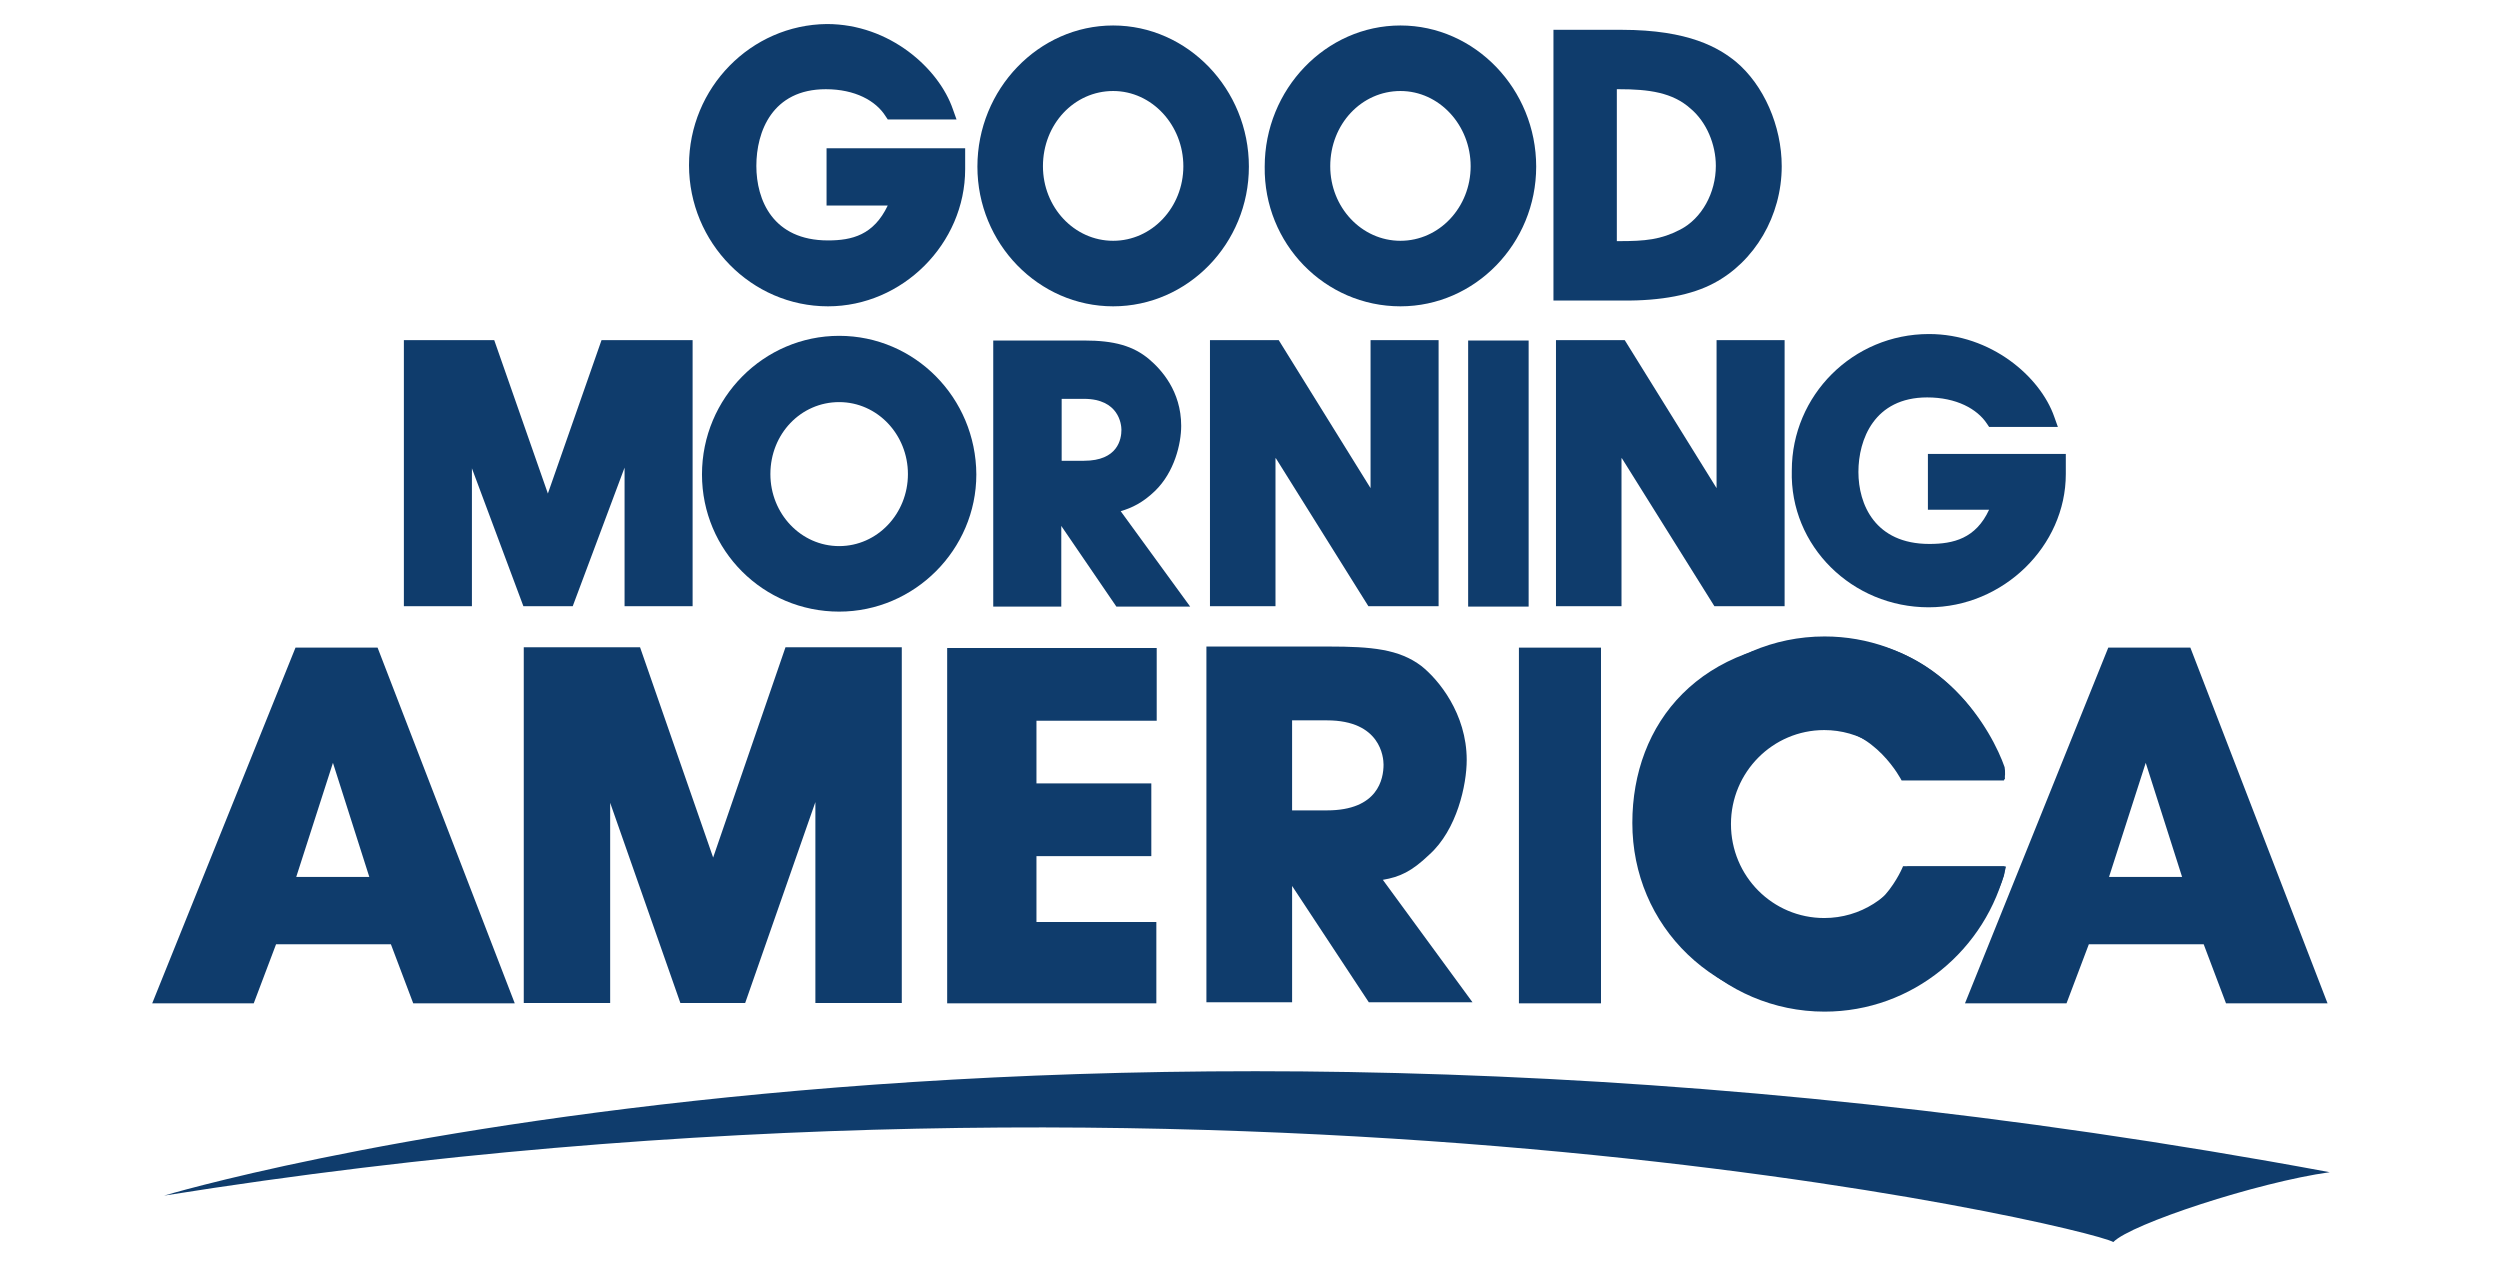
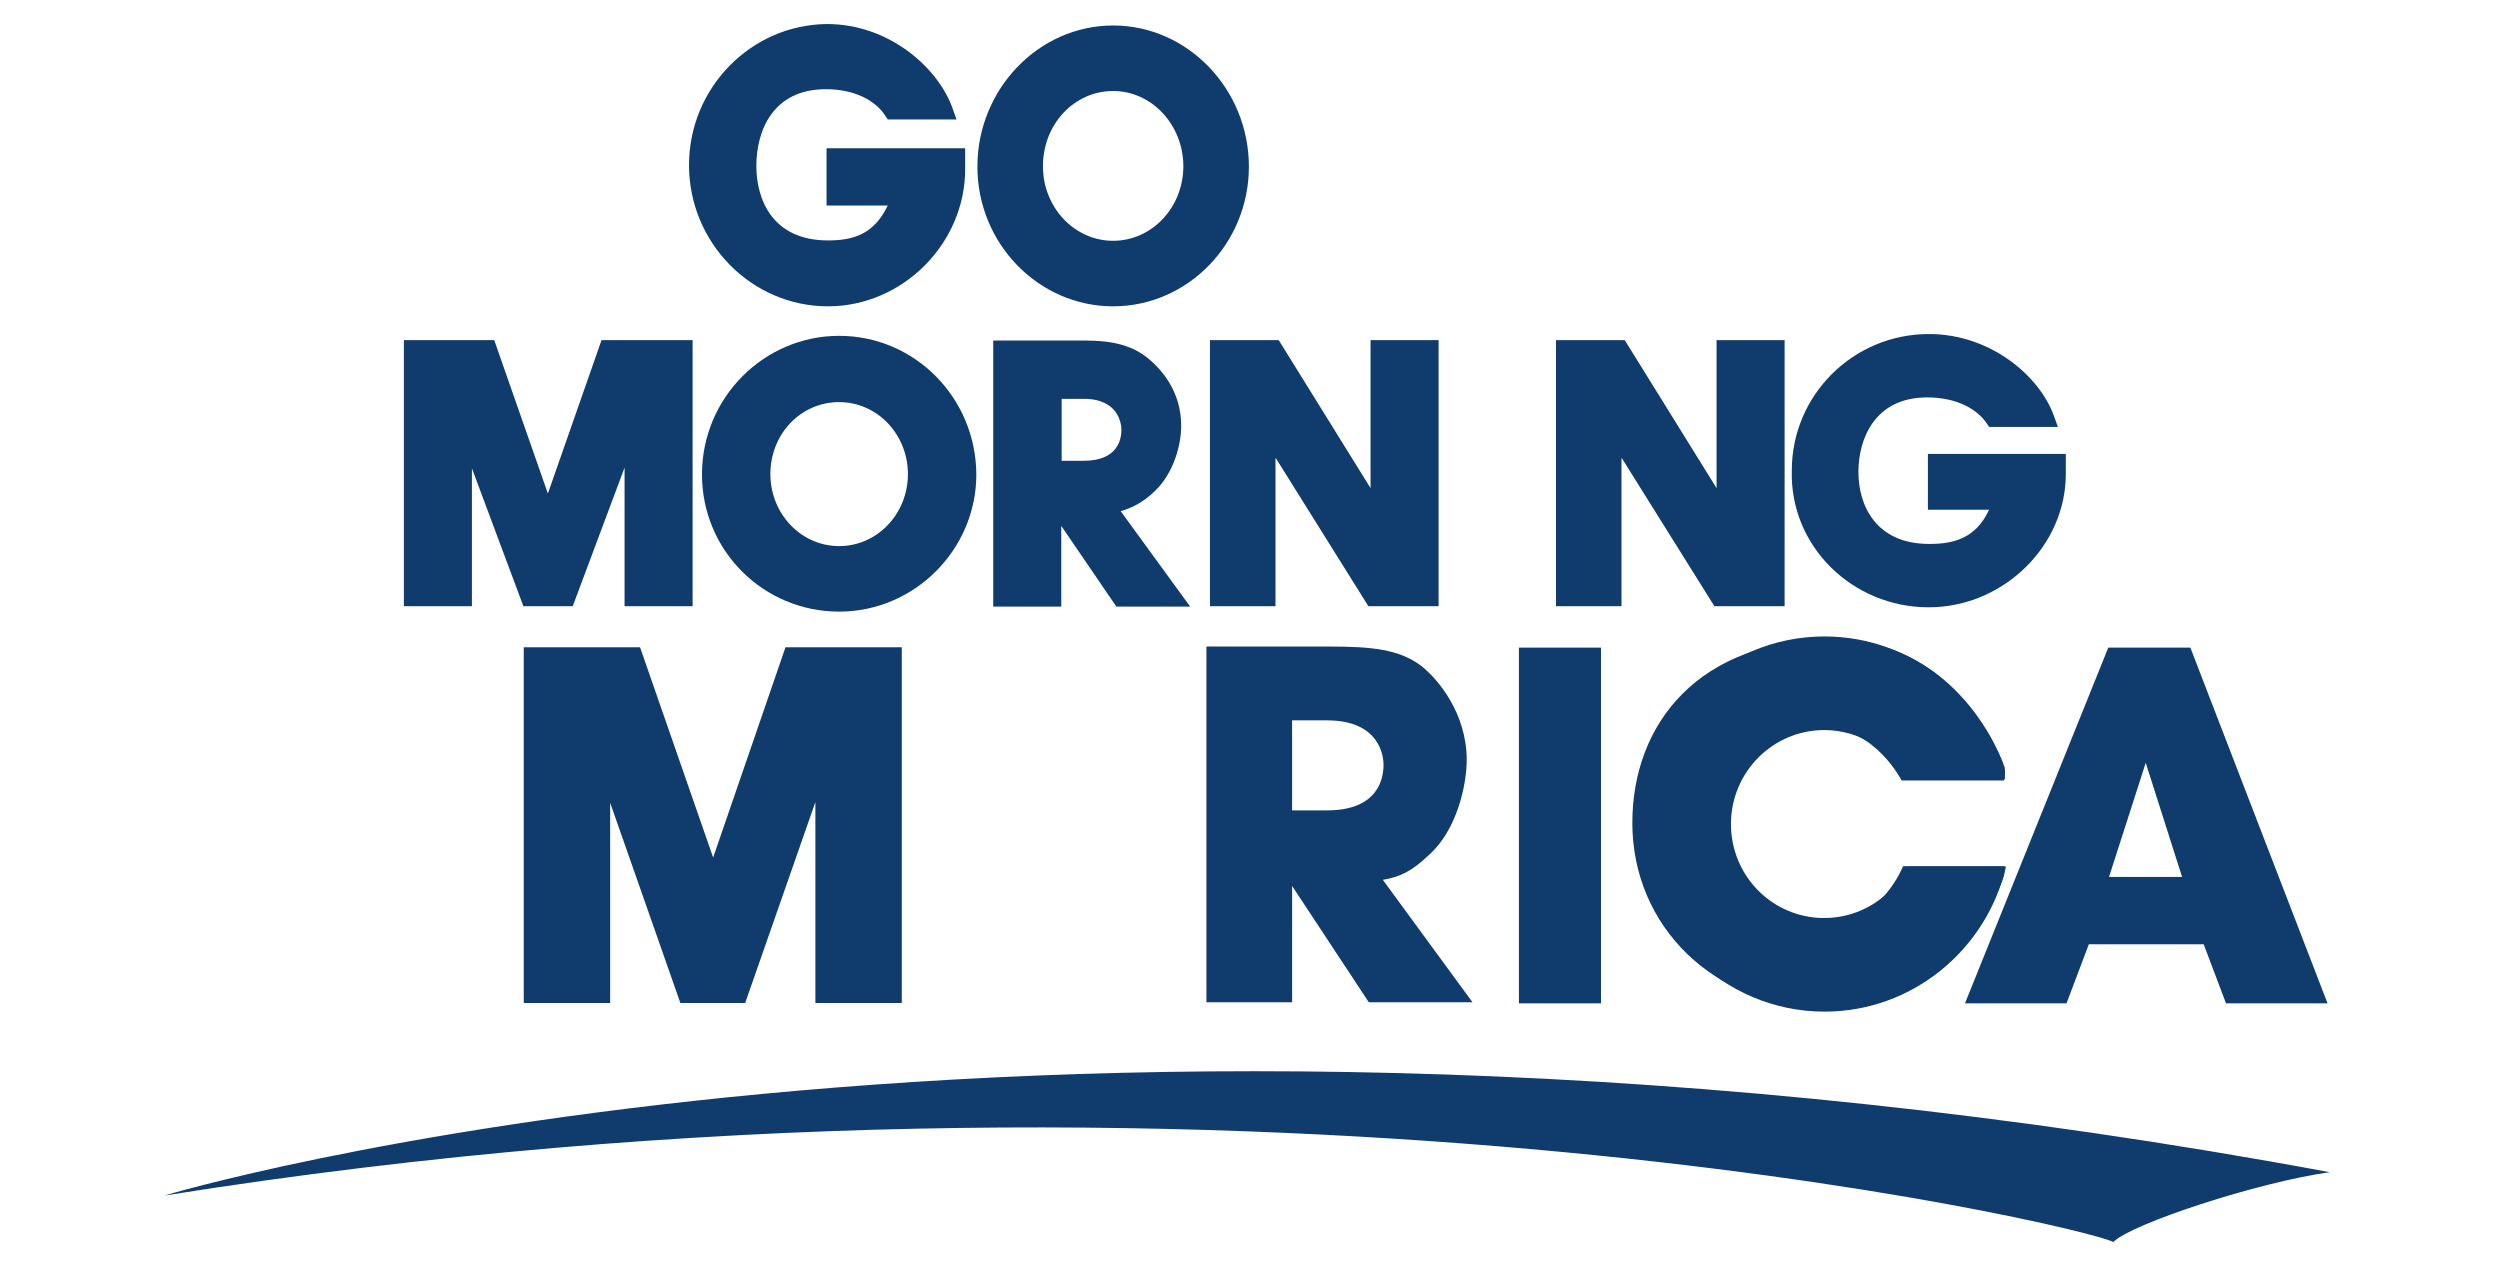
<svg xmlns="http://www.w3.org/2000/svg" xml:space="preserve" style="enable-background:new 0 0 1237.82 624.15;" viewBox="0 0 1237.82 624.15" y="0px" x="0px" id="katman_1" version="1.0">
  <style type="text/css">
	.st0{fill:#0F3C6C;}
	.st1{fill:none;}
</style>
  <g>
    <path d="M409.96,151.67c36.9,0,67.92-31.02,67.92-67.92V73.41h-68.63v28.34h30.3c-6.95,14.62-17.65,17.29-29.59,17.29   c-27.27,0-35.47-19.97-35.47-36.9s7.84-37.97,34.4-37.97c14.44,0,24.78,5.7,29.59,13.37l1.07,1.6h34.05l-1.78-4.99   c-6.95-20.32-31.37-42.25-62.39-42.25c-37.61,0.36-68.28,31.55-68.28,69.88S371.99,151.67,409.96,151.67z" class="st0" />
    <path d="M954.92,300.69c36.9,0,67.92-30.3,67.92-65.96v-9.98h-68.28v27.63h30.3c-6.6,14.26-17.65,16.94-29.59,16.94   c-26.92,0-35.12-19.61-35.12-35.65s7.84-36.9,34.05-36.9c14.44,0,24.78,5.7,29.59,13.01l1.07,1.6h34.05l-1.78-4.99   c-6.95-19.97-31.37-41-62.04-41c-37.61,0-67.92,30.3-67.92,67.56C886.11,270.39,917.13,300.69,954.92,300.69z" class="st0" />
    <path d="M551.15,151.67c36.9,0,67.21-31.02,67.21-69.17c0-38.33-30.3-69.88-67.21-69.88s-67.21,31.55-67.21,69.88   C483.94,120.65,514.25,151.67,551.15,151.67z M551.15,45.06c19.25,0,34.76,16.94,34.76,37.26s-15.51,36.9-34.76,36.9   s-34.76-16.58-34.76-36.9C516.39,61.46,531.9,45.06,551.15,45.06z" class="st0" />
-     <path d="M693.4,151.67c36.9,0,67.21-31.02,67.21-69.17c0-38.33-30.3-69.88-67.21-69.88s-67.21,31.55-67.21,69.88   C625.66,120.65,655.97,151.67,693.4,151.67z M693.4,45.06c19.25,0,34.76,16.94,34.76,37.26s-15.51,36.9-34.76,36.9   s-34.76-16.58-34.76-36.9C658.64,61.46,674.15,45.06,693.4,45.06z" class="st0" />
-     <path d="M848.49,140.26c20.32-10.7,33.69-33.34,33.69-57.94c0-19.97-8.91-40.29-22.82-51.87   c-8.2-6.6-22.82-15.69-56.51-15.69h-33.69v134.05h34.4C822.65,148.99,837.8,145.96,848.49,140.26z M801.61,44.17   c14.8,0,26.56,1.6,35.47,9.63c7.84,6.6,12.48,17.65,12.48,28.34c0,13.37-6.95,26.03-17.65,31.55c-9.63,4.99-17.29,5.7-30.3,5.7   h-1.07V44.17H801.61L801.61,44.17z" class="st0" />
    <path d="M309.24,231.53v68.63h33.69V168.42h-45.1l-26.56,75.94l-26.56-75.94h-44.74v131.74h33.69v-68.28l25.49,68.28   h24.42L309.24,231.53z" class="st0" />
    <path d="M415.49,166.28c-37.26,0-67.92,30.66-67.92,68.63c0,37.61,30.3,67.92,67.92,67.92   c37.26,0,67.92-30.66,67.92-67.92C483.23,196.95,452.93,166.28,415.49,166.28z M415.49,270.39c-18.9,0-34.05-16.04-34.05-35.65   c0-19.97,15.15-35.65,34.05-35.65s34.05,16.04,34.05,35.65S434.39,270.39,415.49,270.39z" class="st0" />
    <path d="M571.83,243.12c9.63-9.27,13.01-23.35,13.01-32.27c0-17.29-9.98-27.99-15.87-32.98   c-7.84-6.6-17.29-9.27-32.09-9.27h-45.1v131.74h33.69v-39.93l27.27,39.93h36.54l-34.4-47.24   C560.42,251.49,565.95,248.82,571.83,243.12z M525.66,197.48h11.05c17.29,0,18.54,12.66,18.54,15.33c0,4.63-1.78,15.33-18.54,15.33   h-11.05V197.48z" class="st0" />
-     <path d="M756.87,168.6h-29.95v131.74h29.95V168.6z" class="st0" />
    <path d="M631.72,226.89l45.81,73.27h34.76V168.42H678.6v73.27l-45.46-73.27h-34.05v131.74h32.44v-73.27L631.72,226.89   L631.72,226.89z" class="st0" />
    <path d="M803.04,226.89l45.81,73.27h34.76V168.42h-33.69v73.27l-45.46-73.27h-34.05v131.74h32.44v-73.27L803.04,226.89   L803.04,226.89z" class="st0" />
    <path d="M1043.87,320.66l-70.95,176.12h50.27l11.05-29.24h56.87l11.05,29.24h50.27l-67.92-176.12H1043.87   L1043.87,320.66z M1080.42,434.21h-36.19l18.18-56.51L1080.42,434.21z" class="st0" />
-     <path d="M146.31,320.66L75.36,496.78h50.27l11.05-29.24h56.87l11.05,29.24h50.27l-67.92-176.12H146.31z M182.86,434.21   h-36.19l18.18-56.51L182.86,434.21z" class="st0" />
    <path d="M353.1,424.59l-36.19-104.11h-57.58V496.6h42.78v-99.11l34.76,99.11h32.09l34.76-99.47v99.47h42.78V320.48   h-57.58L353.1,424.59z" class="st0" />
-     <path d="M468.79,496.79h103.75V456.5h-59.36v-32.62h56.87v-36.01h-56.87v-31.02h59.54v-36.01H468.97v175.95   L468.79,496.79L468.79,496.79z" class="st0" />
    <path d="M707.67,423.16c13.73-12.3,18.54-34.58,18.54-46.88c0-23-14.08-39.93-22.46-46.53   c-11.05-8.38-24.78-9.63-45.81-9.63h-60.61v176.12h42.43v-57.58l37.97,57.58h51.34l-44.39-60.61   C693.05,434.21,698.93,431.54,707.67,423.16z M639.75,356.67h17.29c26.56,0,27.99,18.36,27.99,21.93c0,6.95-2.67,22.64-27.99,22.64   h-17.29V356.67z" class="st0" />
    <path d="M792.7,320.66h-40.64v176.12h40.64V320.66z" class="st0" />
    <path d="M992.53,428.87h-50.27c0,0-11.05,28.34-37.61,28.34c-26.56,0-50.98-19.61-50.98-49.2   c0-32.98,25.14-47.6,49.91-47.6c24.78,0,37.97,26.03,37.97,26.03h50.63c0.71-0.71,0.71-4.99,0.36-6.6   c-5.88-16.94-30.66-63.28-85.03-63.28c-66.14,0-99.29,41.54-99.29,90.91c0,50.63,39.93,92.16,99.29,92.16   c58.65,0,83.78-61.86,84.14-64.53C992.89,432.61,992.53,428.87,992.53,428.87z" class="st0" />
    <path d="M903.22,454.54c-25.49,0-46.17-20.68-46.17-46.53c0-25.67,20.68-46.53,46.17-46.53   c17.29,0,32.44,9.63,40.29,24.24h49.2c-9.98-40.64-46.17-70.59-89.31-70.59c-50.98,0-91.98,41.54-91.98,92.88   c0,51.52,41.36,92.88,91.98,92.88c43.5,0,80.22-30.66,89.85-71.84h-48.84C936.73,444.2,921.23,454.54,903.22,454.54z" class="st0" />
    <path d="M81.25,591.98c0,0,433.36-130.49,1072.26-11.59c-35.83,4.99-98.58,25.67-107.14,34.58   C1033.18,607.31,611.05,507.48,81.25,591.98z" class="st0" />
  </g>
  <rect height="624.14" width="1237.82" class="st1" />
</svg>